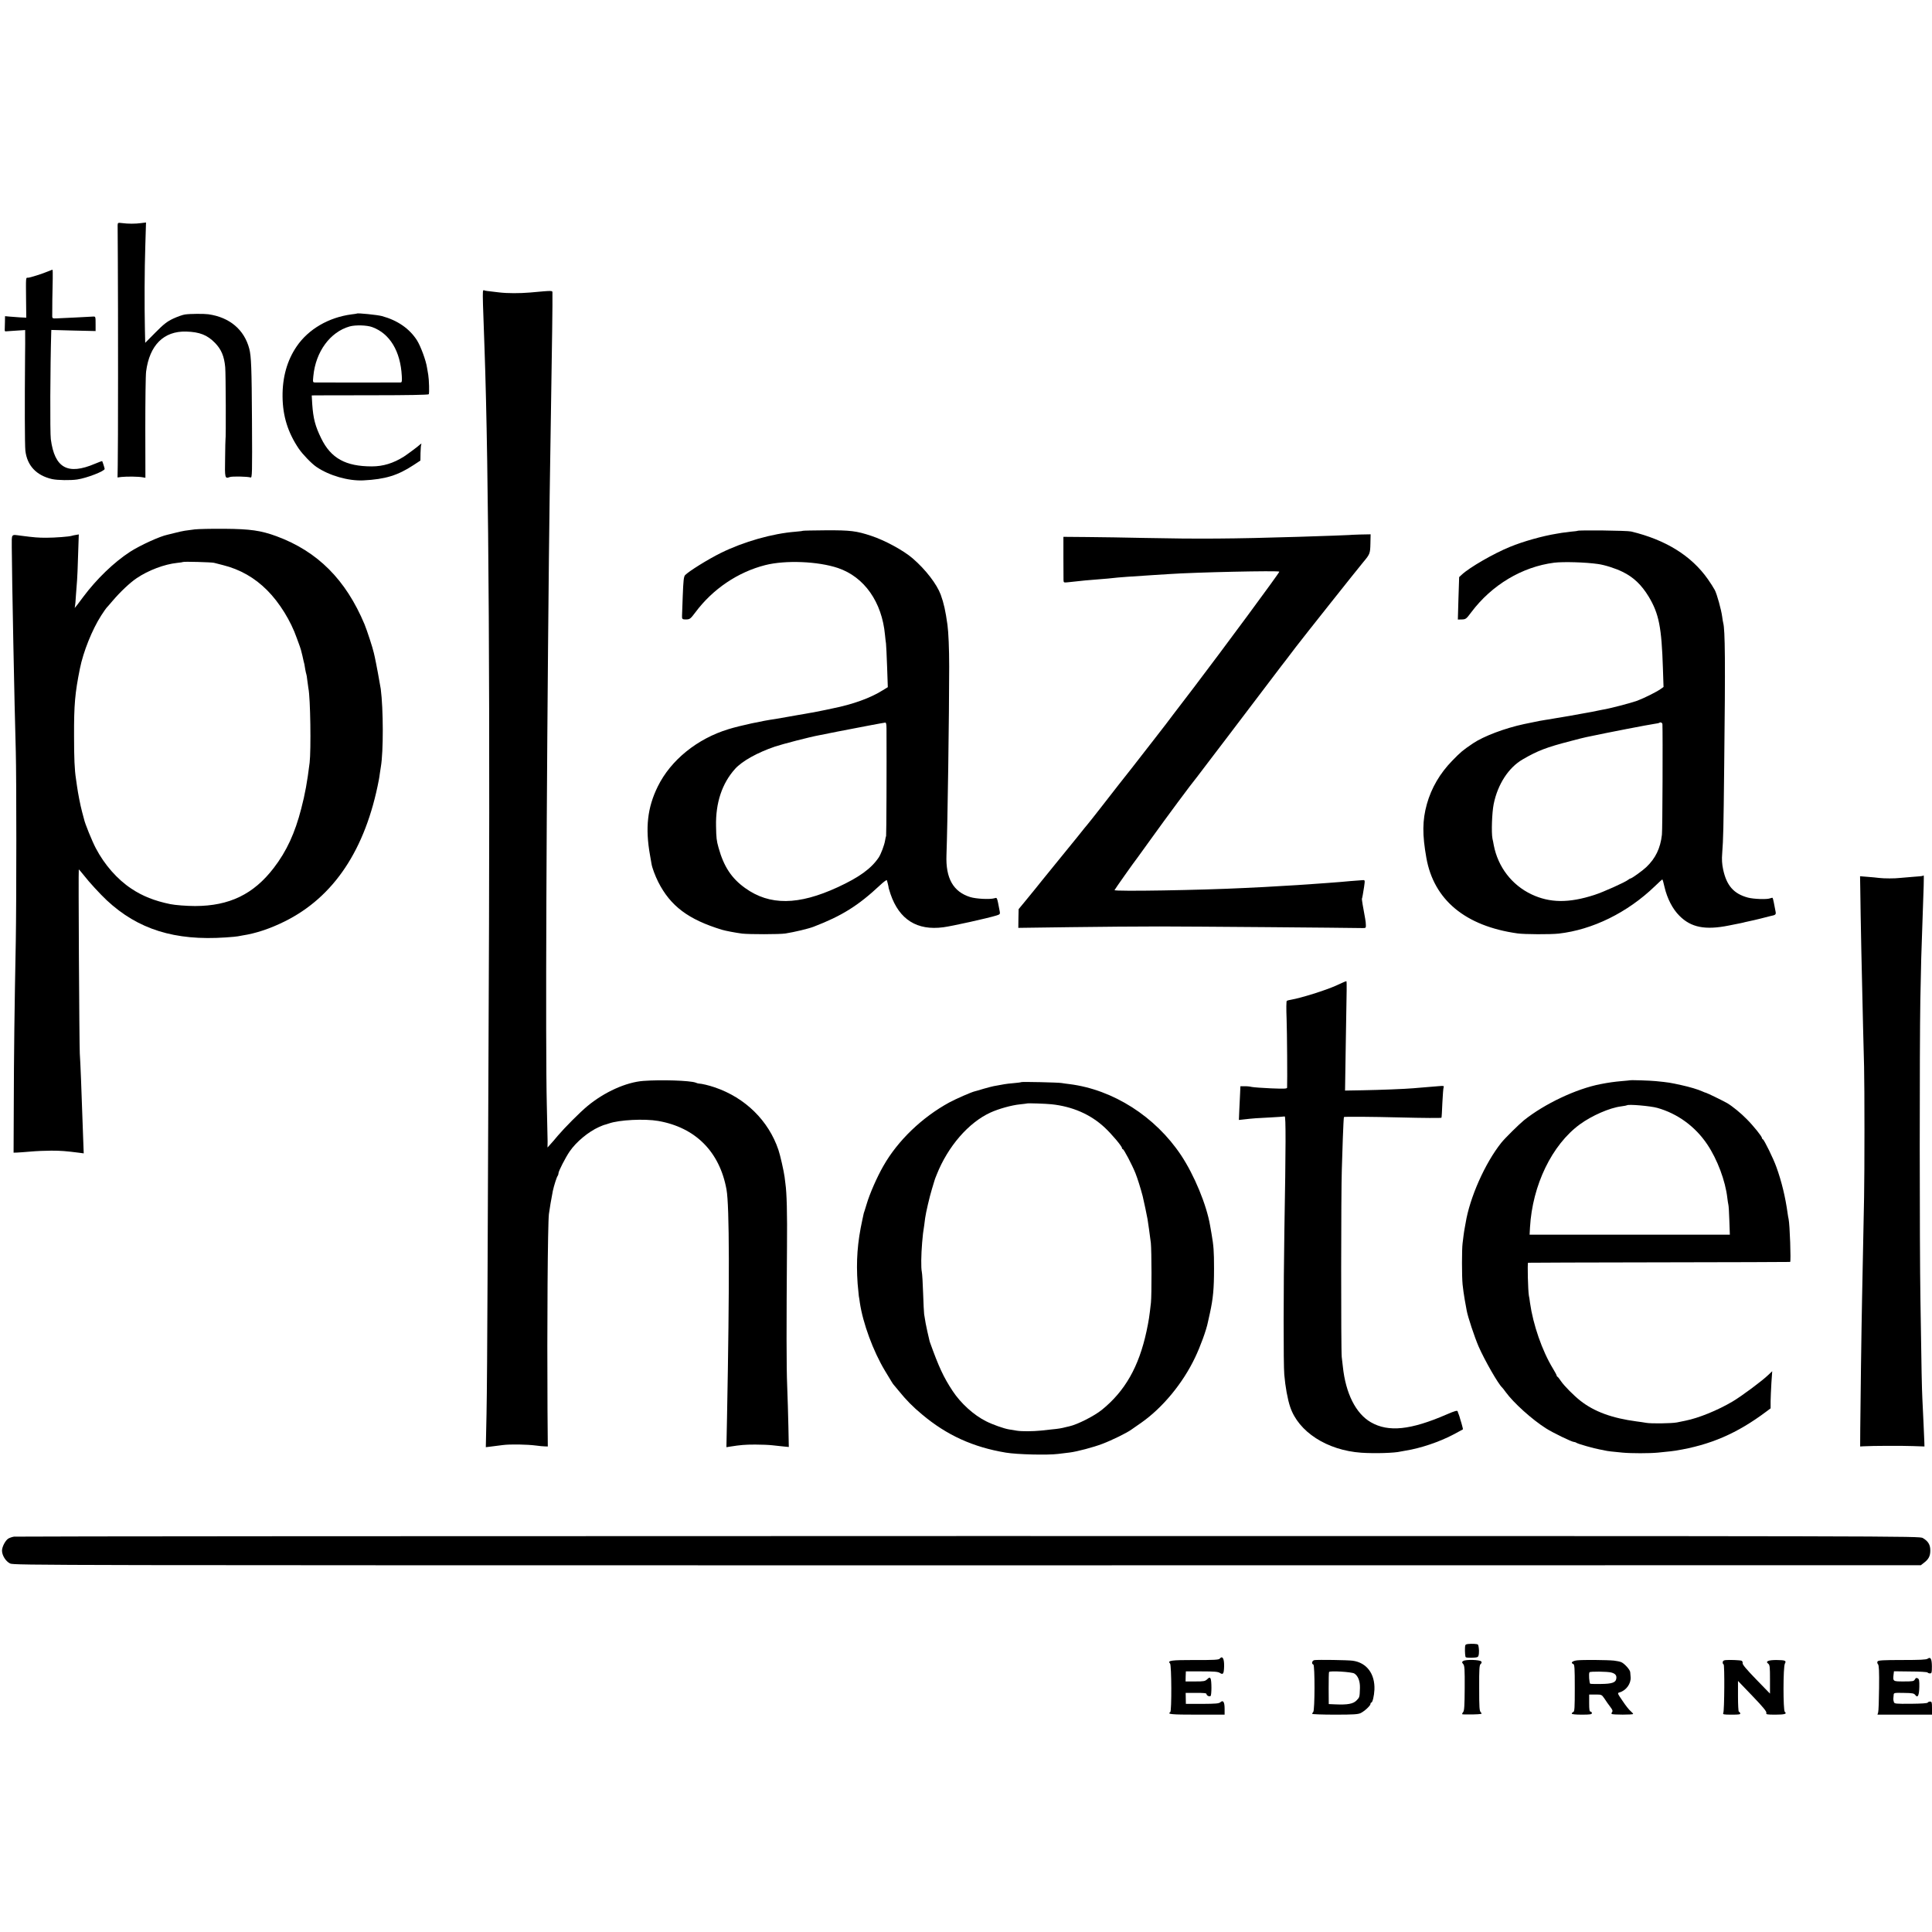
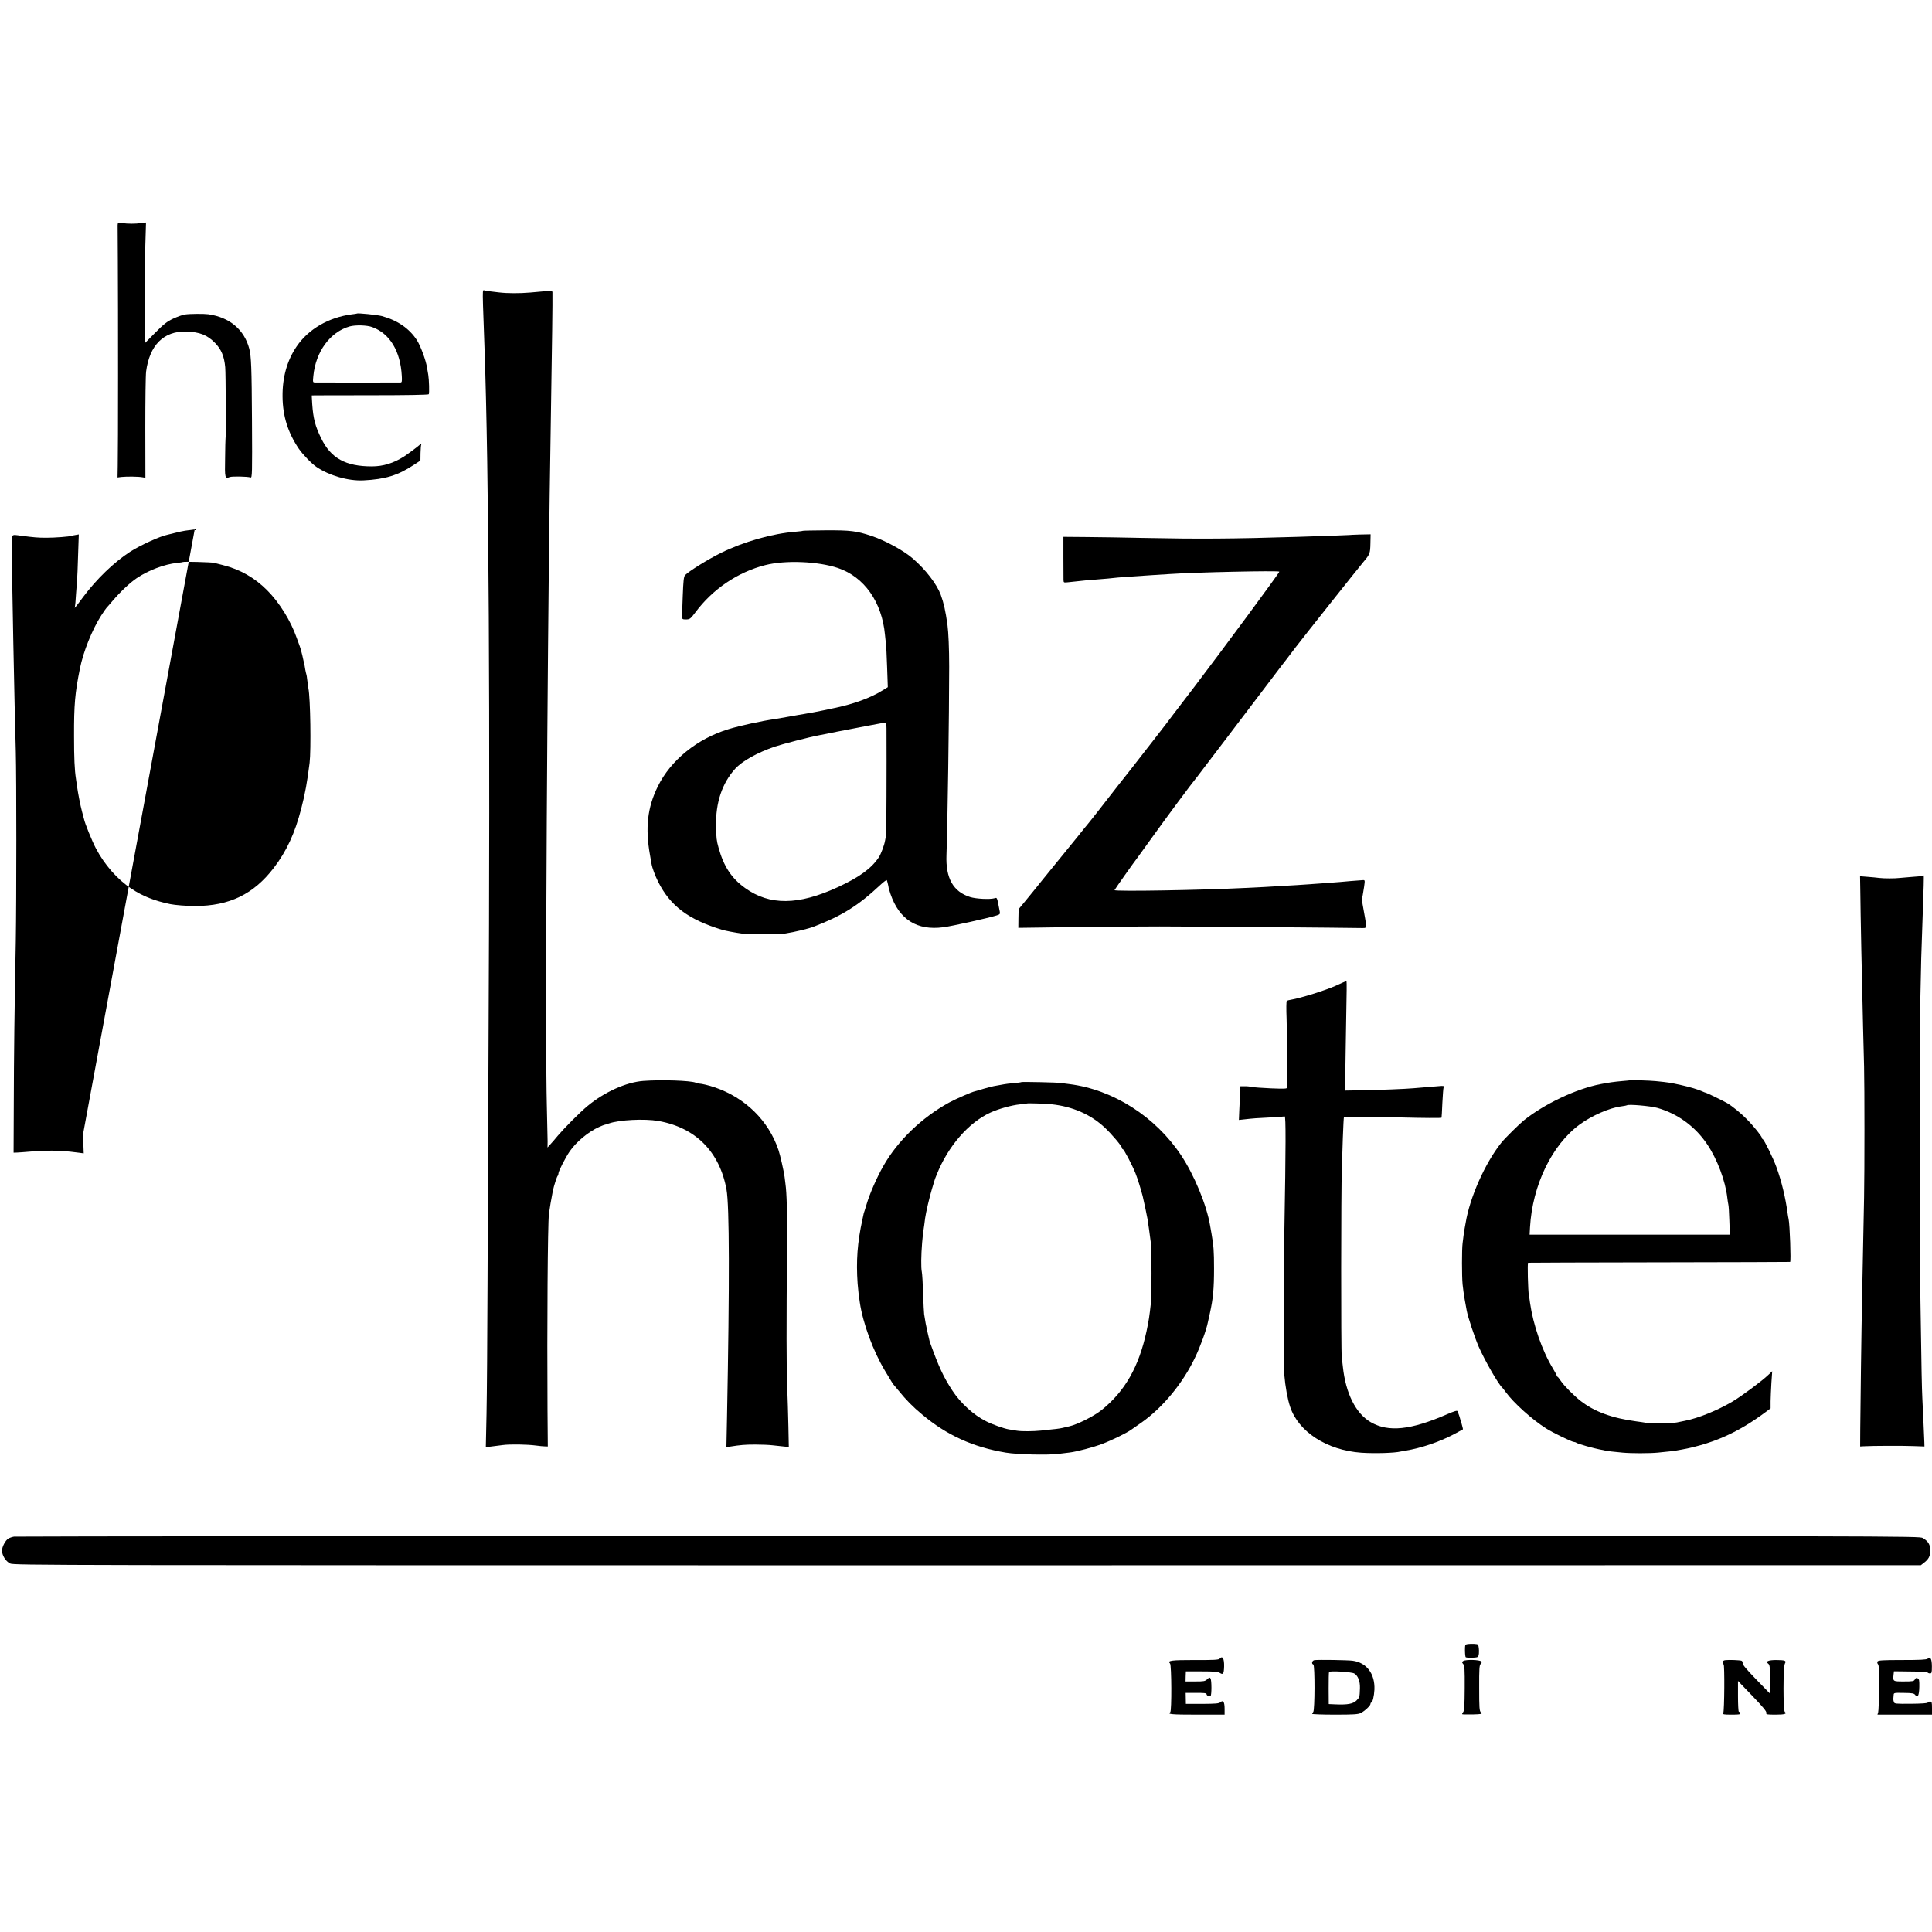
<svg xmlns="http://www.w3.org/2000/svg" version="1.0" width="1920pt" height="1920pt" viewBox="0 0 1920 1920" preserveAspectRatio="xMidYMid meet">
  <g transform="translate(0,1920) scale(0.1,-0.1)" fill="#000000" stroke="none">
    <path d="M1169 16962 c0 -15 1 -171 2 -347 3 -462 3 -1910 -1 -2045 l-2 -115 38 5 c56 6 175 4 209 -3 l30 -5 -1 494 c0 272 3 525 8 562 34 262 175 403 398 397 134 -4 210 -34 287 -113 62 -64 91 -132 101 -241 6 -58 8 -716 3 -716 -1 0 -3 -84 -4 -187 -4 -201 -2 -207 46 -189 23 9 175 6 207 -4 16 -5 17 34 14 572 -3 513 -7 632 -27 708 -50 189 -195 312 -407 342 -44 6 -183 5 -230 -2 -25 -3 -79 -23 -120 -42 -61 -29 -94 -55 -176 -138 l-101 -102 -3 131 c-5 242 -4 599 4 833 l7 232 -48 -6 c-57 -8 -131 -8 -190 0 -41 5 -43 4 -44 -21z" />
-     <path d="M480 16504 c-54 -23 -182 -64 -202 -64 -22 0 -21 13 -19 -211 l2 -186 -63 3 c-35 2 -82 6 -106 8 l-42 4 -1 -59 c-1 -32 -2 -67 -2 -76 -1 -10 3 -17 8 -16 6 1 52 4 103 7 l92 6 0 -52 c1 -29 0 -125 -1 -213 -4 -469 -3 -877 3 -933 17 -149 109 -247 265 -283 54 -12 185 -14 251 -4 95 14 272 83 272 105 0 7 -21 73 -25 78 -1 1 -34 -11 -72 -27 -270 -115 -400 -43 -438 244 -9 64 -6 726 4 1063 l1 23 220 -6 220 -5 0 65 c0 80 0 80 -25 79 -11 -1 -87 -5 -170 -9 -82 -4 -169 -8 -192 -9 -37 -2 -43 0 -44 18 -1 34 2 284 5 379 1 48 0 87 -3 87 -4 -1 -22 -8 -41 -16z" />
    <path d="M4799 16298 c-2 -48 -1 -99 16 -558 43 -1202 57 -3607 40 -6925 -4 -770 -8 -1836 -10 -2370 -2 -533 -6 -1118 -10 -1298 l-7 -329 49 6 c26 4 80 10 118 15 74 10 244 7 335 -5 30 -4 68 -8 84 -8 l30 -1 -3 365 c-5 825 2 1847 14 1945 7 54 23 148 39 230 11 51 39 140 48 149 4 6 8 17 8 26 0 21 70 157 111 217 67 97 187 196 292 243 26 11 49 21 52 21 2 0 23 6 46 14 102 36 354 49 491 25 370 -65 610 -306 678 -682 29 -159 31 -922 5 -2266 l-6 -294 38 6 c102 16 146 20 248 20 61 0 137 -3 170 -7 33 -4 83 -9 112 -12 l52 -5 -4 203 c-2 111 -8 292 -12 402 -8 194 -8 584 -2 1385 3 333 -2 534 -16 630 -2 14 -5 43 -8 65 -8 59 -44 218 -61 267 -98 291 -330 519 -633 622 -59 20 -129 37 -160 38 -5 0 -18 4 -30 9 -56 21 -342 30 -519 17 -172 -13 -387 -110 -556 -250 -75 -62 -226 -214 -295 -295 -26 -32 -60 -71 -75 -87 l-27 -30 1 60 c0 32 -4 199 -8 369 -14 553 -4 3060 21 5430 6 540 8 678 20 1440 11 679 17 1115 15 1193 0 26 11 26 -220 5 -107 -9 -226 -9 -310 1 -131 15 -142 16 -151 22 -5 3 -9 -5 -10 -18z" />
    <path d="M3547 16084 c-1 -1 -24 -5 -52 -8 -229 -30 -430 -147 -547 -319 -95 -139 -142 -307 -140 -499 2 -194 53 -357 162 -518 40 -58 127 -148 176 -181 127 -86 316 -140 465 -133 218 11 342 49 500 153 l67 44 1 74 c1 41 4 79 7 84 8 13 -3 11 -18 -4 -15 -15 -125 -96 -153 -114 -106 -67 -208 -98 -320 -98 -260 0 -407 81 -503 279 -59 120 -79 196 -89 339 l-5 87 33 1 c19 0 279 1 579 1 339 0 547 4 551 10 7 11 3 145 -5 193 -3 17 -8 48 -12 70 -10 71 -63 214 -100 273 -75 117 -194 199 -349 241 -45 12 -241 32 -248 25z m153 -135 c174 -64 280 -239 293 -486 3 -52 1 -63 -12 -64 -22 -1 -820 -1 -850 0 -23 1 -23 3 -17 64 23 242 167 438 361 493 58 16 173 13 225 -7z" />
-     <path d="M1935 13939 c-33 -5 -77 -11 -97 -13 -21 -3 -66 -13 -100 -22 -35 -9 -67 -17 -73 -18 -75 -15 -272 -105 -373 -170 -161 -105 -331 -269 -465 -448 -44 -60 -81 -108 -83 -108 -2 0 -2 6 1 13 2 6 7 59 10 117 4 58 9 123 11 145 2 22 7 133 10 247 l7 207 -29 -5 c-16 -2 -35 -7 -42 -9 -23 -8 -165 -19 -252 -19 -80 0 -119 3 -250 20 -103 13 -93 25 -93 -116 1 -265 27 -1595 40 -2030 7 -268 7 -1459 0 -1880 -13 -658 -19 -1151 -20 -1620 l-2 -485 35 1 c19 1 80 5 135 10 55 5 147 9 205 9 95 0 144 -4 278 -21 l44 -6 -7 189 c-17 490 -25 699 -32 803 -5 89 -15 1830 -10 1830 2 0 26 -28 53 -62 50 -65 161 -185 225 -245 310 -289 676 -404 1182 -369 60 4 114 9 120 11 7 2 29 6 49 9 126 19 270 66 413 137 492 242 808 716 940 1409 3 13 7 42 10 65 3 22 8 51 10 65 26 150 25 572 -1 773 -5 37 -49 273 -60 320 -2 9 -6 27 -9 39 -10 48 -69 227 -92 283 -186 444 -466 725 -875 876 -156 57 -259 72 -518 74 -129 1 -262 -2 -295 -6z m191 -332 c11 -3 52 -13 90 -23 169 -42 316 -126 439 -250 123 -123 235 -305 294 -474 13 -36 27 -74 31 -85 5 -11 16 -51 25 -90 8 -38 17 -77 20 -86 2 -9 6 -33 9 -54 4 -20 8 -40 10 -44 2 -3 7 -31 10 -62 4 -31 9 -67 11 -80 20 -95 27 -611 12 -739 -24 -193 -45 -309 -83 -455 -63 -245 -145 -423 -273 -590 -201 -262 -441 -378 -781 -379 -84 0 -200 9 -248 19 -155 32 -275 79 -387 154 -139 92 -266 236 -353 402 -36 68 -109 247 -117 289 -2 8 -11 42 -20 75 -17 64 -40 182 -50 255 -3 25 -8 56 -10 70 -14 89 -19 206 -19 425 -1 313 9 426 58 670 34 170 122 388 211 527 26 40 50 75 54 78 3 3 31 34 61 70 76 89 170 178 238 224 115 78 276 139 402 152 30 3 57 7 59 9 5 6 283 -2 307 -8z" />
+     <path d="M1935 13939 c-33 -5 -77 -11 -97 -13 -21 -3 -66 -13 -100 -22 -35 -9 -67 -17 -73 -18 -75 -15 -272 -105 -373 -170 -161 -105 -331 -269 -465 -448 -44 -60 -81 -108 -83 -108 -2 0 -2 6 1 13 2 6 7 59 10 117 4 58 9 123 11 145 2 22 7 133 10 247 l7 207 -29 -5 c-16 -2 -35 -7 -42 -9 -23 -8 -165 -19 -252 -19 -80 0 -119 3 -250 20 -103 13 -93 25 -93 -116 1 -265 27 -1595 40 -2030 7 -268 7 -1459 0 -1880 -13 -658 -19 -1151 -20 -1620 l-2 -485 35 1 c19 1 80 5 135 10 55 5 147 9 205 9 95 0 144 -4 278 -21 l44 -6 -7 189 z m191 -332 c11 -3 52 -13 90 -23 169 -42 316 -126 439 -250 123 -123 235 -305 294 -474 13 -36 27 -74 31 -85 5 -11 16 -51 25 -90 8 -38 17 -77 20 -86 2 -9 6 -33 9 -54 4 -20 8 -40 10 -44 2 -3 7 -31 10 -62 4 -31 9 -67 11 -80 20 -95 27 -611 12 -739 -24 -193 -45 -309 -83 -455 -63 -245 -145 -423 -273 -590 -201 -262 -441 -378 -781 -379 -84 0 -200 9 -248 19 -155 32 -275 79 -387 154 -139 92 -266 236 -353 402 -36 68 -109 247 -117 289 -2 8 -11 42 -20 75 -17 64 -40 182 -50 255 -3 25 -8 56 -10 70 -14 89 -19 206 -19 425 -1 313 9 426 58 670 34 170 122 388 211 527 26 40 50 75 54 78 3 3 31 34 61 70 76 89 170 178 238 224 115 78 276 139 402 152 30 3 57 7 59 9 5 6 283 -2 307 -8z" />
    <path d="M7978 13925 c-1 -2 -34 -6 -71 -9 -231 -18 -516 -99 -743 -211 -128 -63 -323 -185 -356 -221 -13 -16 -17 -53 -23 -209 -4 -104 -7 -192 -7 -195 -2 -32 4 -37 41 -36 37 1 43 6 92 71 172 231 422 400 694 469 200 51 524 38 723 -29 262 -89 437 -338 467 -665 3 -30 7 -68 10 -85 2 -16 7 -121 11 -232 l7 -202 -54 -33 c-118 -74 -293 -138 -494 -178 -33 -7 -64 -13 -70 -15 -5 -1 -28 -5 -50 -10 -22 -4 -49 -10 -60 -12 -11 -2 -29 -6 -40 -7 -11 -2 -36 -6 -55 -10 -19 -3 -48 -8 -65 -11 -16 -3 -67 -12 -113 -20 -45 -8 -97 -17 -115 -20 -130 -18 -352 -66 -466 -101 -313 -95 -576 -309 -704 -570 -103 -209 -126 -411 -77 -684 6 -36 13 -74 15 -86 6 -38 36 -118 66 -178 122 -241 300 -374 634 -476 37 -11 133 -29 200 -38 71 -8 370 -8 430 1 89 14 228 47 280 67 281 108 443 209 661 413 34 32 64 54 67 50 4 -8 18 -64 19 -80 1 -5 9 -31 18 -58 87 -254 264 -365 525 -330 86 11 441 90 528 117 33 10 37 15 33 37 -29 151 -25 142 -54 134 -46 -13 -181 -6 -240 12 -169 53 -245 187 -236 418 11 290 27 1404 27 1872 0 177 -7 341 -17 415 -20 142 -36 214 -67 300 -39 105 -150 250 -279 361 -90 78 -275 179 -412 224 -148 49 -206 56 -449 55 -125 -1 -229 -3 -231 -5z m832 -1967 c2 -375 -1 -1061 -4 -1066 -2 -4 -7 -23 -10 -44 -7 -46 -41 -135 -63 -169 -75 -111 -193 -197 -410 -297 -389 -179 -674 -182 -917 -8 -136 97 -213 214 -265 401 -20 71 -23 98 -25 215 -5 232 60 426 190 570 70 77 221 161 394 220 77 26 351 97 440 113 14 3 95 19 180 36 221 43 463 89 478 90 8 1 12 -18 12 -61z" />
-     <path d="M15678 13925 c-2 -2 -33 -6 -70 -9 -37 -4 -75 -9 -86 -11 -11 -2 -35 -6 -53 -9 -137 -22 -331 -76 -464 -131 -160 -65 -401 -204 -477 -275 l-27 -25 -7 -211 -6 -211 40 1 c38 1 44 5 93 71 204 272 505 452 824 493 91 11 309 5 435 -13 67 -9 177 -44 245 -78 109 -53 188 -129 260 -247 101 -169 128 -302 141 -716 l6 -181 -28 -20 c-44 -31 -161 -89 -234 -117 -61 -22 -277 -79 -345 -89 -16 -3 -41 -8 -55 -11 -27 -6 -67 -14 -115 -22 -16 -3 -39 -7 -50 -9 -88 -16 -136 -25 -170 -30 -22 -3 -62 -10 -90 -15 -27 -5 -66 -12 -85 -14 -40 -6 -52 -8 -215 -42 -191 -41 -400 -120 -506 -191 -107 -73 -119 -83 -207 -173 -121 -124 -207 -270 -252 -431 -45 -162 -46 -304 -5 -534 74 -418 387 -678 905 -751 71 -10 326 -11 410 -2 336 38 683 208 955 470 38 37 72 68 75 68 3 0 13 -34 22 -76 26 -112 80 -218 148 -285 115 -116 256 -144 490 -97 52 11 106 21 120 24 14 3 33 7 42 10 10 3 30 7 45 10 16 3 64 14 108 25 44 12 88 23 98 25 51 10 58 15 53 42 -12 66 -26 136 -30 139 -2 2 -14 0 -27 -5 -32 -12 -163 -7 -219 8 -141 38 -212 120 -246 281 -11 53 -14 98 -9 159 11 147 13 229 20 880 12 1024 9 1340 -10 1410 -2 8 -7 35 -10 60 -9 70 -52 226 -74 267 -11 21 -42 70 -69 108 -164 233 -420 391 -762 473 -38 10 -523 15 -532 7z m843 -1922 c4 -96 1 -1053 -5 -1098 -15 -135 -64 -236 -156 -323 -38 -36 -144 -112 -156 -112 -4 0 -15 -6 -23 -13 -27 -23 -251 -124 -337 -151 -253 -82 -442 -80 -624 6 -196 93 -333 272 -375 488 -3 19 -9 49 -13 65 -12 60 -5 260 12 344 40 197 148 363 288 444 149 87 239 121 475 182 72 19 142 37 155 39 13 3 34 7 48 10 154 33 576 115 635 123 22 3 42 7 44 9 11 11 31 2 32 -13z" />
    <path d="M13407 13883 c-2 -1 -246 -10 -507 -18 -648 -20 -995 -22 -1530 -11 -179 4 -432 8 -564 9 l-238 2 0 -200 c0 -110 1 -213 1 -228 1 -28 2 -28 49 -23 132 15 204 22 327 31 44 3 94 8 110 10 44 6 207 18 405 30 58 3 129 8 158 10 259 18 1085 36 1096 24 5 -6 -573 -788 -848 -1149 -70 -91 -166 -217 -214 -280 -47 -63 -92 -122 -99 -130 -6 -8 -46 -60 -89 -115 -43 -55 -98 -126 -123 -158 -25 -33 -66 -85 -91 -117 -25 -31 -84 -106 -131 -166 -47 -60 -134 -172 -194 -249 -60 -77 -112 -142 -115 -145 -3 -3 -49 -59 -101 -125 -53 -66 -163 -201 -244 -300 -80 -99 -159 -195 -173 -214 -15 -19 -59 -73 -98 -120 l-71 -86 -2 -93 -1 -93 517 7 c285 4 685 7 888 7 305 0 1872 -13 2010 -16 38 -1 40 1 39 29 0 16 -3 45 -7 64 -22 116 -35 196 -32 200 3 5 11 50 21 115 10 70 10 70 -16 68 -47 -3 -185 -14 -220 -18 -19 -2 -78 -6 -130 -10 -52 -3 -115 -8 -140 -10 -25 -2 -97 -7 -160 -11 -63 -3 -133 -8 -155 -9 -22 -2 -98 -6 -170 -10 -71 -3 -164 -8 -205 -10 -416 -21 -1286 -36 -1284 -21 1 6 200 288 227 321 4 6 63 87 130 180 157 219 409 559 464 625 6 8 58 76 114 150 56 74 137 180 179 235 104 137 236 311 425 560 88 116 163 215 168 220 4 6 47 62 95 125 74 97 619 783 671 845 65 77 68 86 70 183 l2 92 -106 -2 c-59 -2 -107 -4 -108 -5z" />
    <path d="M19109 10496 c-2 -2 -47 -7 -99 -10 -52 -4 -111 -9 -130 -11 -48 -6 -156 -6 -205 0 -22 3 -74 8 -115 11 l-75 6 2 -118 c3 -275 16 -910 28 -1384 3 -118 8 -294 10 -390 5 -208 5 -1038 0 -1300 -9 -444 -17 -857 -20 -1005 -6 -275 -17 -1112 -18 -1295 l-1 -175 35 2 c84 5 385 6 489 2 l115 -4 -1 40 c-2 48 -12 288 -20 440 -5 112 -8 233 -19 980 -9 543 -9 2503 -1 2975 6 349 11 508 21 775 13 348 16 465 12 465 -2 0 -6 -2 -8 -4z" />
    <path d="M13350 9438 c-14 -7 -47 -22 -75 -34 -103 -46 -345 -122 -444 -139 -19 -3 -38 -8 -43 -11 -5 -3 -6 -81 -2 -177 5 -135 8 -615 5 -686 -1 -11 -29 -12 -158 -7 -87 4 -174 10 -193 14 -19 5 -53 8 -74 7 l-39 0 -3 -70 c-2 -38 -5 -114 -8 -167 l-4 -98 46 5 c95 11 140 14 267 20 72 4 135 8 142 10 12 4 12 -293 -3 -1135 -9 -566 -10 -1332 -1 -1430 10 -119 33 -246 58 -320 82 -249 366 -433 708 -457 135 -9 332 -3 391 12 8 2 31 6 50 9 145 23 331 85 470 158 52 28 96 51 98 53 2 2 -5 29 -14 61 -10 33 -19 61 -19 64 -1 3 -5 13 -8 23 -4 9 -9 23 -11 31 -4 11 -27 5 -108 -30 -359 -156 -580 -179 -755 -78 -149 86 -250 286 -278 554 -2 14 -7 57 -11 95 -8 69 -7 1659 1 1865 2 58 7 197 10 310 4 113 9 207 11 209 4 5 277 3 554 -4 239 -6 411 -7 415 -3 2 1 6 67 9 146 4 78 9 149 13 158 5 13 -2 14 -48 10 -30 -3 -90 -8 -134 -11 -44 -4 -98 -8 -120 -10 -77 -7 -331 -17 -504 -20 l-174 -3 7 452 c4 248 8 493 9 544 1 50 0 92 -3 91 -3 0 -16 -5 -30 -11z" />
    <path d="M16197 8464 c-1 -1 -38 -4 -82 -8 -69 -6 -129 -14 -210 -30 -242 -47 -556 -196 -760 -359 -47 -38 -192 -181 -225 -223 -162 -203 -314 -545 -355 -799 -3 -16 -8 -41 -10 -55 -3 -14 -7 -43 -10 -65 -2 -22 -7 -58 -10 -80 -8 -58 -8 -329 0 -410 4 -38 13 -106 21 -150 8 -44 17 -93 20 -110 11 -62 78 -263 118 -356 62 -141 197 -376 235 -409 4 -3 19 -23 35 -45 78 -107 261 -272 400 -360 67 -43 257 -135 278 -135 8 0 18 -4 24 -8 10 -10 180 -58 234 -67 19 -3 42 -8 50 -10 17 -5 83 -13 175 -21 85 -8 267 -8 350 0 130 13 148 15 179 20 344 56 609 170 902 390 l40 30 0 71 c1 38 4 121 8 184 l8 114 -39 -37 c-61 -59 -264 -210 -355 -264 -149 -88 -338 -165 -470 -191 -29 -6 -66 -13 -83 -17 -51 -10 -257 -13 -305 -4 -25 4 -67 11 -95 14 -243 32 -422 97 -560 206 -63 49 -161 148 -192 194 -15 22 -31 43 -35 44 -5 2 -8 7 -8 12 0 4 -17 37 -38 71 -107 176 -196 434 -227 652 -3 27 -8 59 -11 70 -9 49 -16 327 -8 328 5 1 592 3 1304 4 712 1 1297 3 1300 4 10 2 -3 371 -15 426 -3 11 -7 37 -10 58 -22 161 -60 317 -111 458 -30 85 -122 272 -135 277 -5 2 -9 8 -9 13 0 15 -85 121 -151 187 -56 58 -142 128 -194 159 -30 18 -204 103 -211 103 -3 0 -20 6 -37 14 -41 19 -125 44 -207 62 -114 25 -124 27 -255 40 -57 6 -253 12 -258 8z m273 -274 c202 -57 377 -185 496 -362 101 -150 181 -364 200 -533 3 -27 8 -57 10 -65 3 -8 8 -79 10 -157 l5 -143 -995 0 -995 0 4 73 c24 419 218 820 495 1023 119 87 297 165 411 179 30 4 56 9 58 11 13 12 234 -7 301 -26z" />
    <path d="M10149 8446 c-2 -2 -35 -7 -74 -10 -38 -3 -81 -8 -95 -11 -24 -5 -42 -8 -105 -19 -16 -3 -61 -15 -100 -26 -38 -12 -77 -23 -86 -25 -33 -7 -188 -75 -255 -111 -271 -148 -512 -379 -655 -631 -64 -111 -137 -279 -166 -378 -8 -27 -17 -57 -20 -65 -3 -8 -7 -20 -9 -27 -1 -6 -7 -35 -14 -65 -49 -224 -63 -408 -47 -635 5 -55 10 -111 12 -124 3 -13 7 -41 10 -64 30 -204 133 -484 250 -678 71 -118 79 -131 85 -137 3 -3 25 -30 50 -60 76 -94 141 -160 235 -238 244 -205 506 -324 831 -378 113 -19 413 -26 519 -13 39 5 90 11 115 14 74 9 239 53 325 86 95 36 246 110 289 142 6 4 51 35 99 69 211 148 413 392 534 648 52 108 112 273 127 350 3 14 12 54 20 90 32 147 41 241 41 445 0 173 -4 223 -25 345 -5 30 -11 66 -14 80 -35 207 -158 503 -289 700 -256 384 -674 651 -1107 706 -30 3 -66 9 -80 11 -32 6 -396 14 -401 9z m300 -220 c209 -22 388 -100 529 -231 67 -62 172 -186 172 -204 0 -6 4 -11 8 -11 11 0 92 -155 126 -239 21 -53 52 -152 72 -229 12 -50 44 -201 48 -227 3 -16 9 -63 15 -102 6 -40 14 -101 18 -135 8 -82 9 -516 1 -593 -16 -143 -21 -176 -44 -285 -76 -353 -214 -595 -444 -781 -77 -62 -243 -146 -325 -164 -5 -1 -21 -5 -35 -8 -36 -10 -78 -17 -135 -22 -27 -3 -77 -8 -110 -12 -80 -8 -191 -9 -240 -1 -22 4 -58 10 -79 13 -49 8 -165 49 -227 81 -122 61 -251 178 -332 301 -90 136 -138 240 -225 483 -3 8 -6 20 -7 26 -2 7 -10 43 -19 82 -14 63 -20 94 -32 172 -2 14 -7 106 -10 205 -3 99 -9 196 -13 215 -9 41 -7 168 3 290 8 86 9 103 21 175 3 22 7 54 9 70 7 53 44 212 67 287 12 40 23 78 25 83 1 6 11 34 23 62 111 280 317 518 535 617 81 37 210 73 292 81 38 4 70 8 71 9 5 4 186 -2 242 -8z" />
    <path d="M139 3929 c-19 -3 -44 -12 -56 -19 -30 -19 -63 -82 -63 -120 0 -47 37 -107 81 -128 36 -18 331 -18 9512 -18 l9476 1 27 21 c50 37 67 69 67 124 1 58 -21 94 -74 125 -34 20 -72 20 -9485 20 -5198 0 -9466 -3 -9485 -6z" />
    <path d="M14588 2862 c-24 -3 -28 -8 -29 -35 -2 -44 2 -91 7 -96 8 -8 99 -7 116 1 12 6 16 21 16 63 -1 31 -6 58 -11 62 -12 7 -60 9 -99 5z" />
    <path d="M12121 2716 c-9 -11 -59 -14 -247 -13 -238 0 -276 -5 -246 -35 15 -15 17 -474 2 -483 -34 -21 12 -25 265 -25 l275 0 0 58 c0 67 -14 90 -41 66 -15 -14 -46 -16 -181 -17 l-163 0 -1 55 -1 54 103 0 c76 1 104 -2 104 -11 0 -15 27 -28 40 -20 12 7 12 156 0 175 -8 12 -13 11 -33 -8 -21 -20 -34 -22 -119 -22 l-96 0 1 50 2 50 158 0 c126 0 162 -3 181 -16 31 -20 39 -8 41 65 2 78 -16 111 -44 77z" />
    <path d="M19157 2716 c-13 -10 -77 -13 -253 -13 -189 0 -238 -3 -245 -14 -5 -8 -3 -20 5 -29 9 -11 12 -69 10 -235 -1 -121 -5 -230 -9 -242 l-7 -23 271 0 271 0 0 65 c0 57 -2 65 -19 65 -11 0 -21 -5 -23 -10 -2 -7 -63 -11 -167 -12 -154 -1 -165 0 -170 18 -4 10 -6 26 -5 34 1 8 2 25 3 36 1 21 5 22 101 20 87 -1 101 -4 114 -21 24 -33 38 -5 40 80 1 64 -1 78 -16 86 -13 7 -20 4 -28 -11 -10 -18 -21 -20 -110 -20 -109 0 -109 0 -102 68 l4 33 164 -2 c90 0 166 -5 170 -10 3 -5 14 -9 24 -9 17 0 19 7 19 70 -1 75 -13 97 -42 76z" />
    <path d="M13063 2702 c-24 -4 -33 -37 -11 -44 16 -6 15 -455 -1 -471 -6 -6 -11 -15 -11 -19 0 -4 101 -8 225 -8 188 0 231 3 258 16 40 20 97 74 97 91 0 7 3 13 8 13 12 0 28 65 31 129 6 157 -77 268 -216 287 -52 7 -342 11 -380 6z m396 -133 c37 -23 58 -76 56 -144 -3 -92 -3 -92 -34 -124 -33 -34 -90 -44 -206 -39 l-70 3 -1 155 c0 85 1 159 4 164 8 14 224 1 251 -15z" />
    <path d="M14541 2693 c-14 -10 -14 -13 0 -30 14 -15 16 -51 15 -239 -1 -173 -4 -225 -15 -238 -8 -9 -12 -19 -9 -22 3 -2 50 -3 104 -2 92 3 97 4 81 20 -15 15 -17 44 -17 244 -1 190 2 228 15 238 9 7 12 16 6 24 -11 18 -157 22 -180 5z" />
-     <path d="M15676 2700 c-49 -5 -72 -25 -42 -36 14 -5 16 -36 16 -239 0 -198 -2 -234 -15 -239 -8 -3 -15 -10 -15 -16 0 -6 38 -10 100 -10 82 0 100 3 100 15 0 8 -6 15 -13 15 -11 0 -14 20 -14 85 l0 85 62 0 c62 0 62 0 91 -42 15 -24 41 -60 57 -81 22 -28 26 -41 18 -51 -6 -7 -8 -16 -4 -19 9 -9 213 -9 213 0 0 4 -11 16 -25 28 -14 11 -50 56 -79 100 -53 77 -54 80 -32 86 66 18 116 87 111 152 -2 18 -3 40 -4 49 -1 24 -59 88 -90 100 -14 6 -46 12 -71 15 -67 7 -308 9 -364 3z m336 -121 c42 -11 57 -30 50 -64 -6 -36 -44 -49 -150 -50 -53 -1 -102 0 -108 2 -10 4 -17 100 -8 114 6 10 176 8 216 -2z" />
    <path d="M17148 2702 c-20 -2 -28 -9 -28 -23 0 -10 4 -19 9 -19 11 0 8 -459 -3 -482 -7 -16 0 -18 83 -18 76 0 89 2 85 15 -4 8 -10 15 -14 15 -4 0 -8 69 -8 153 l0 152 144 -150 c104 -108 142 -155 138 -167 -5 -16 4 -18 90 -18 93 0 118 8 93 28 -17 15 -17 447 1 479 17 30 4 35 -85 36 -81 0 -112 -14 -80 -37 15 -12 17 -32 17 -155 l0 -142 -137 141 c-96 99 -137 148 -135 161 2 11 -3 22 -11 25 -17 6 -121 10 -159 6z" />
  </g>
</svg>